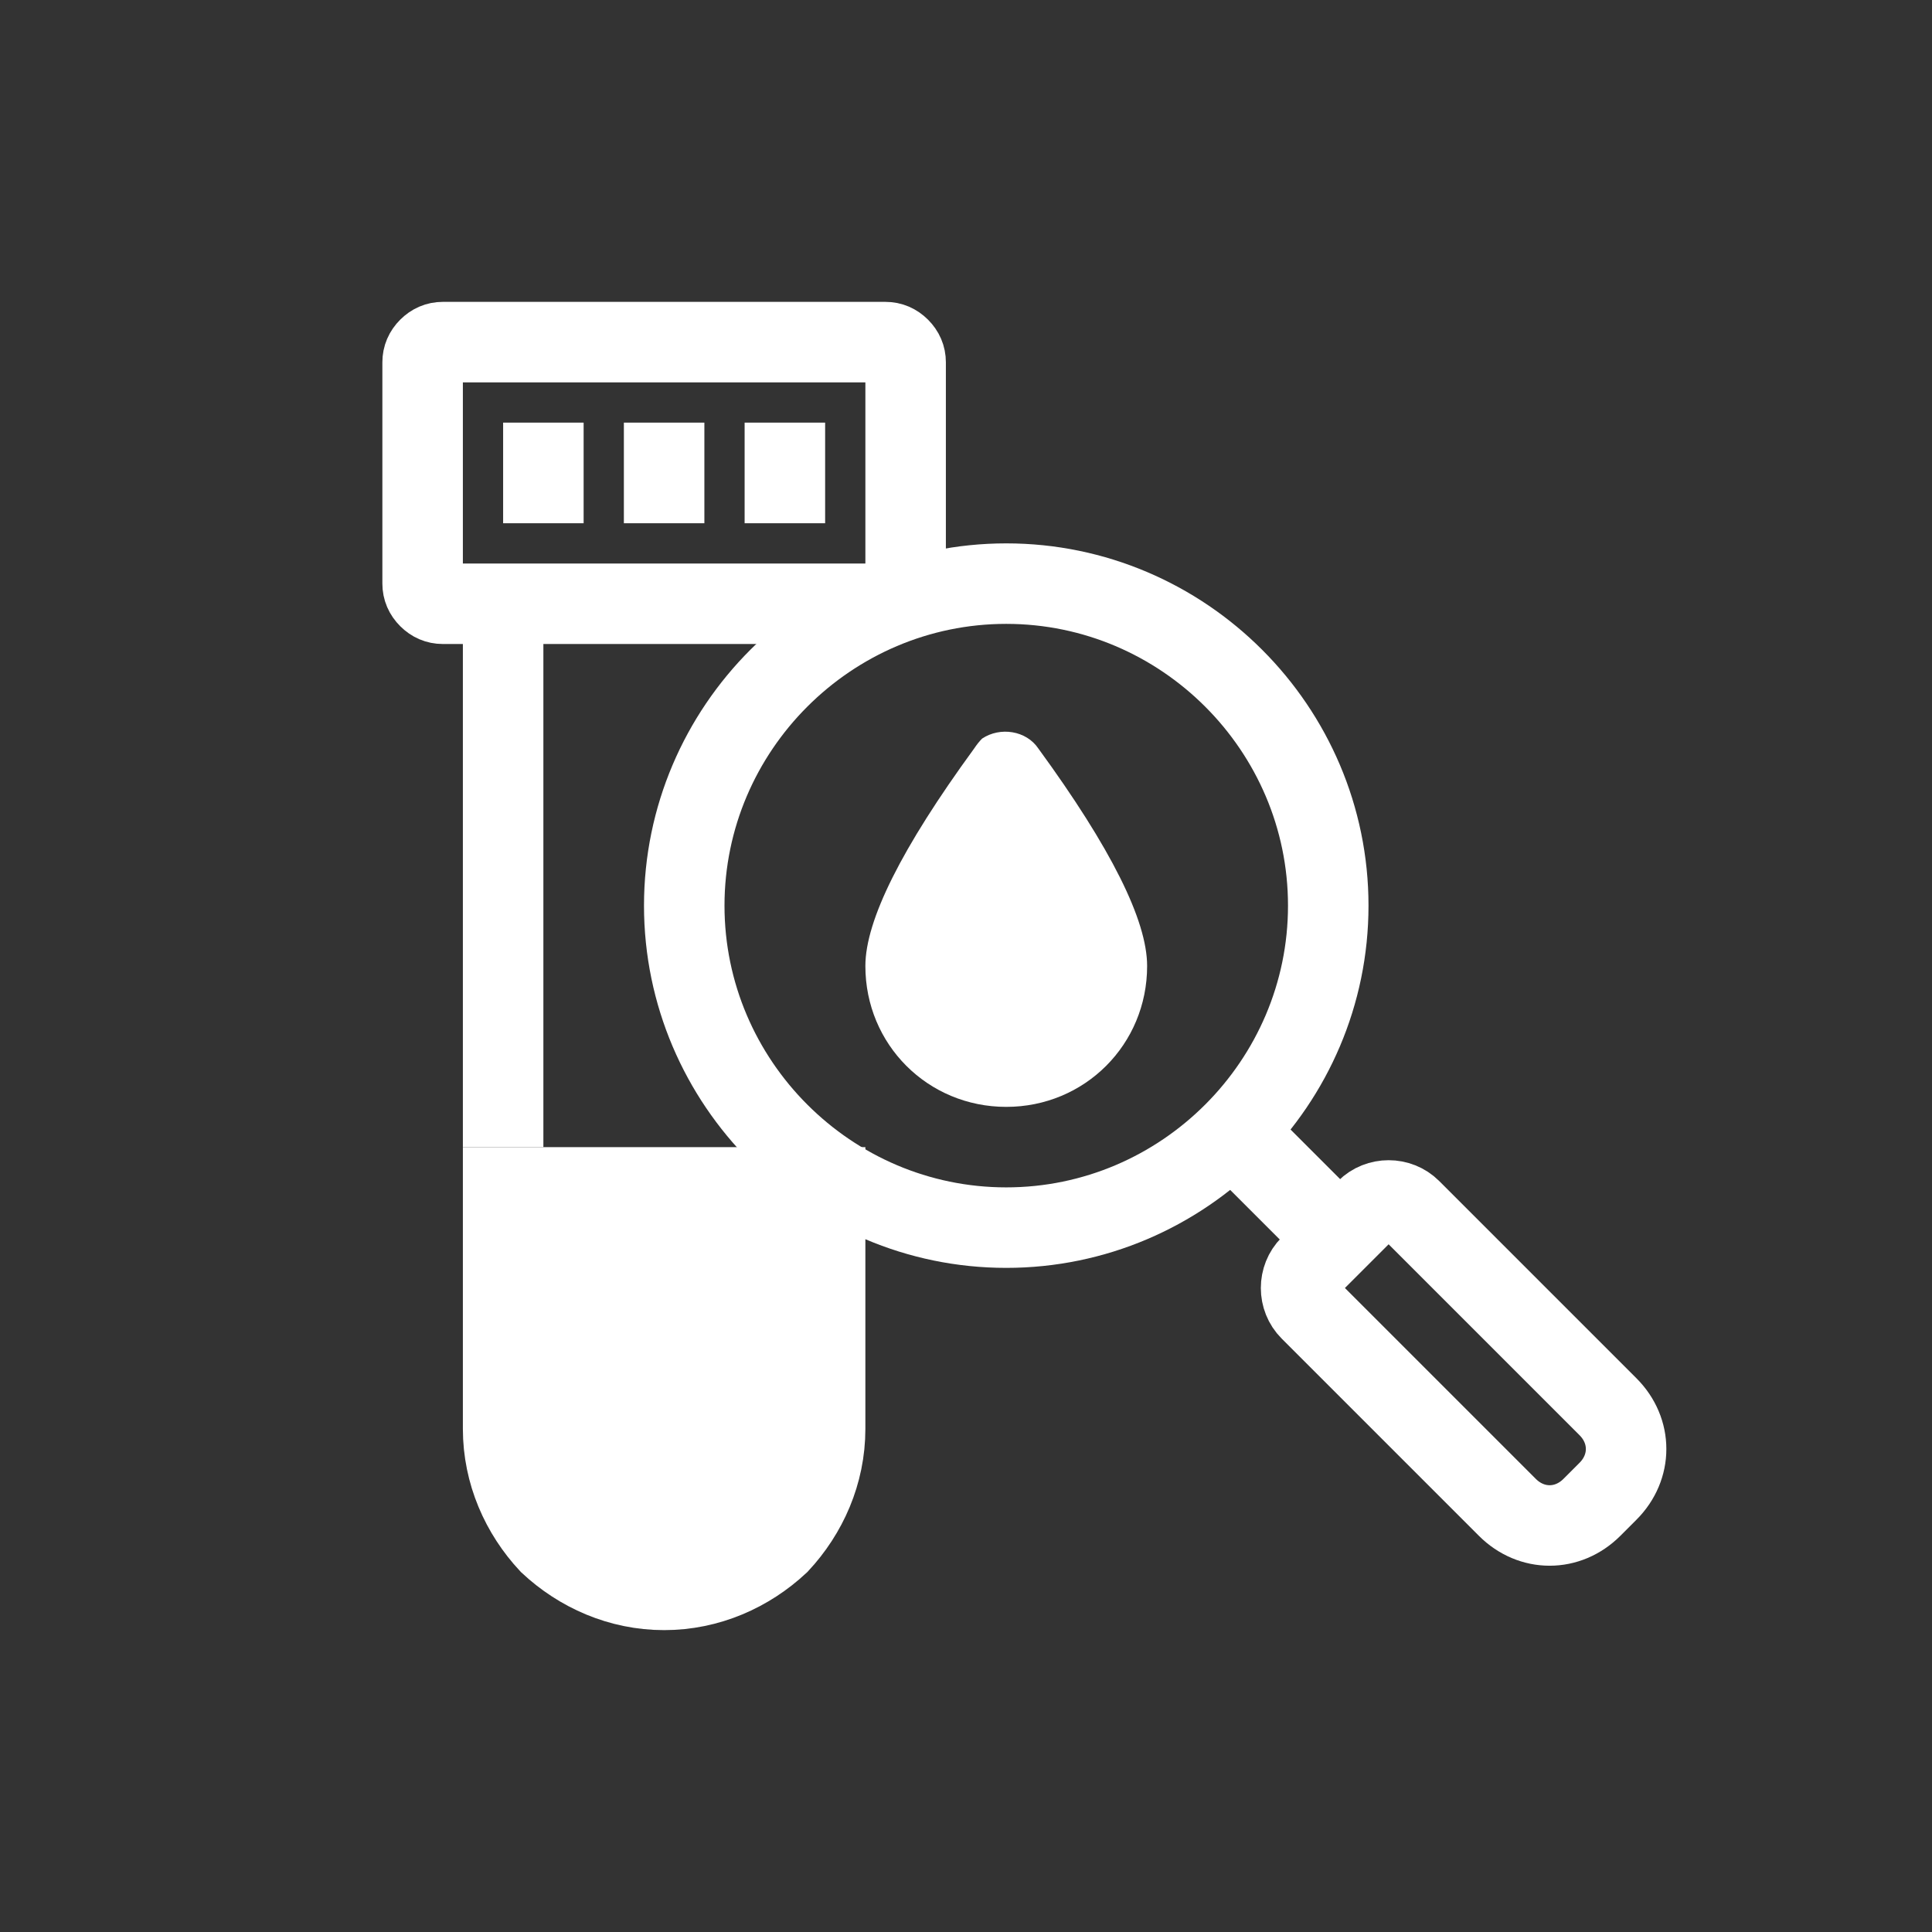
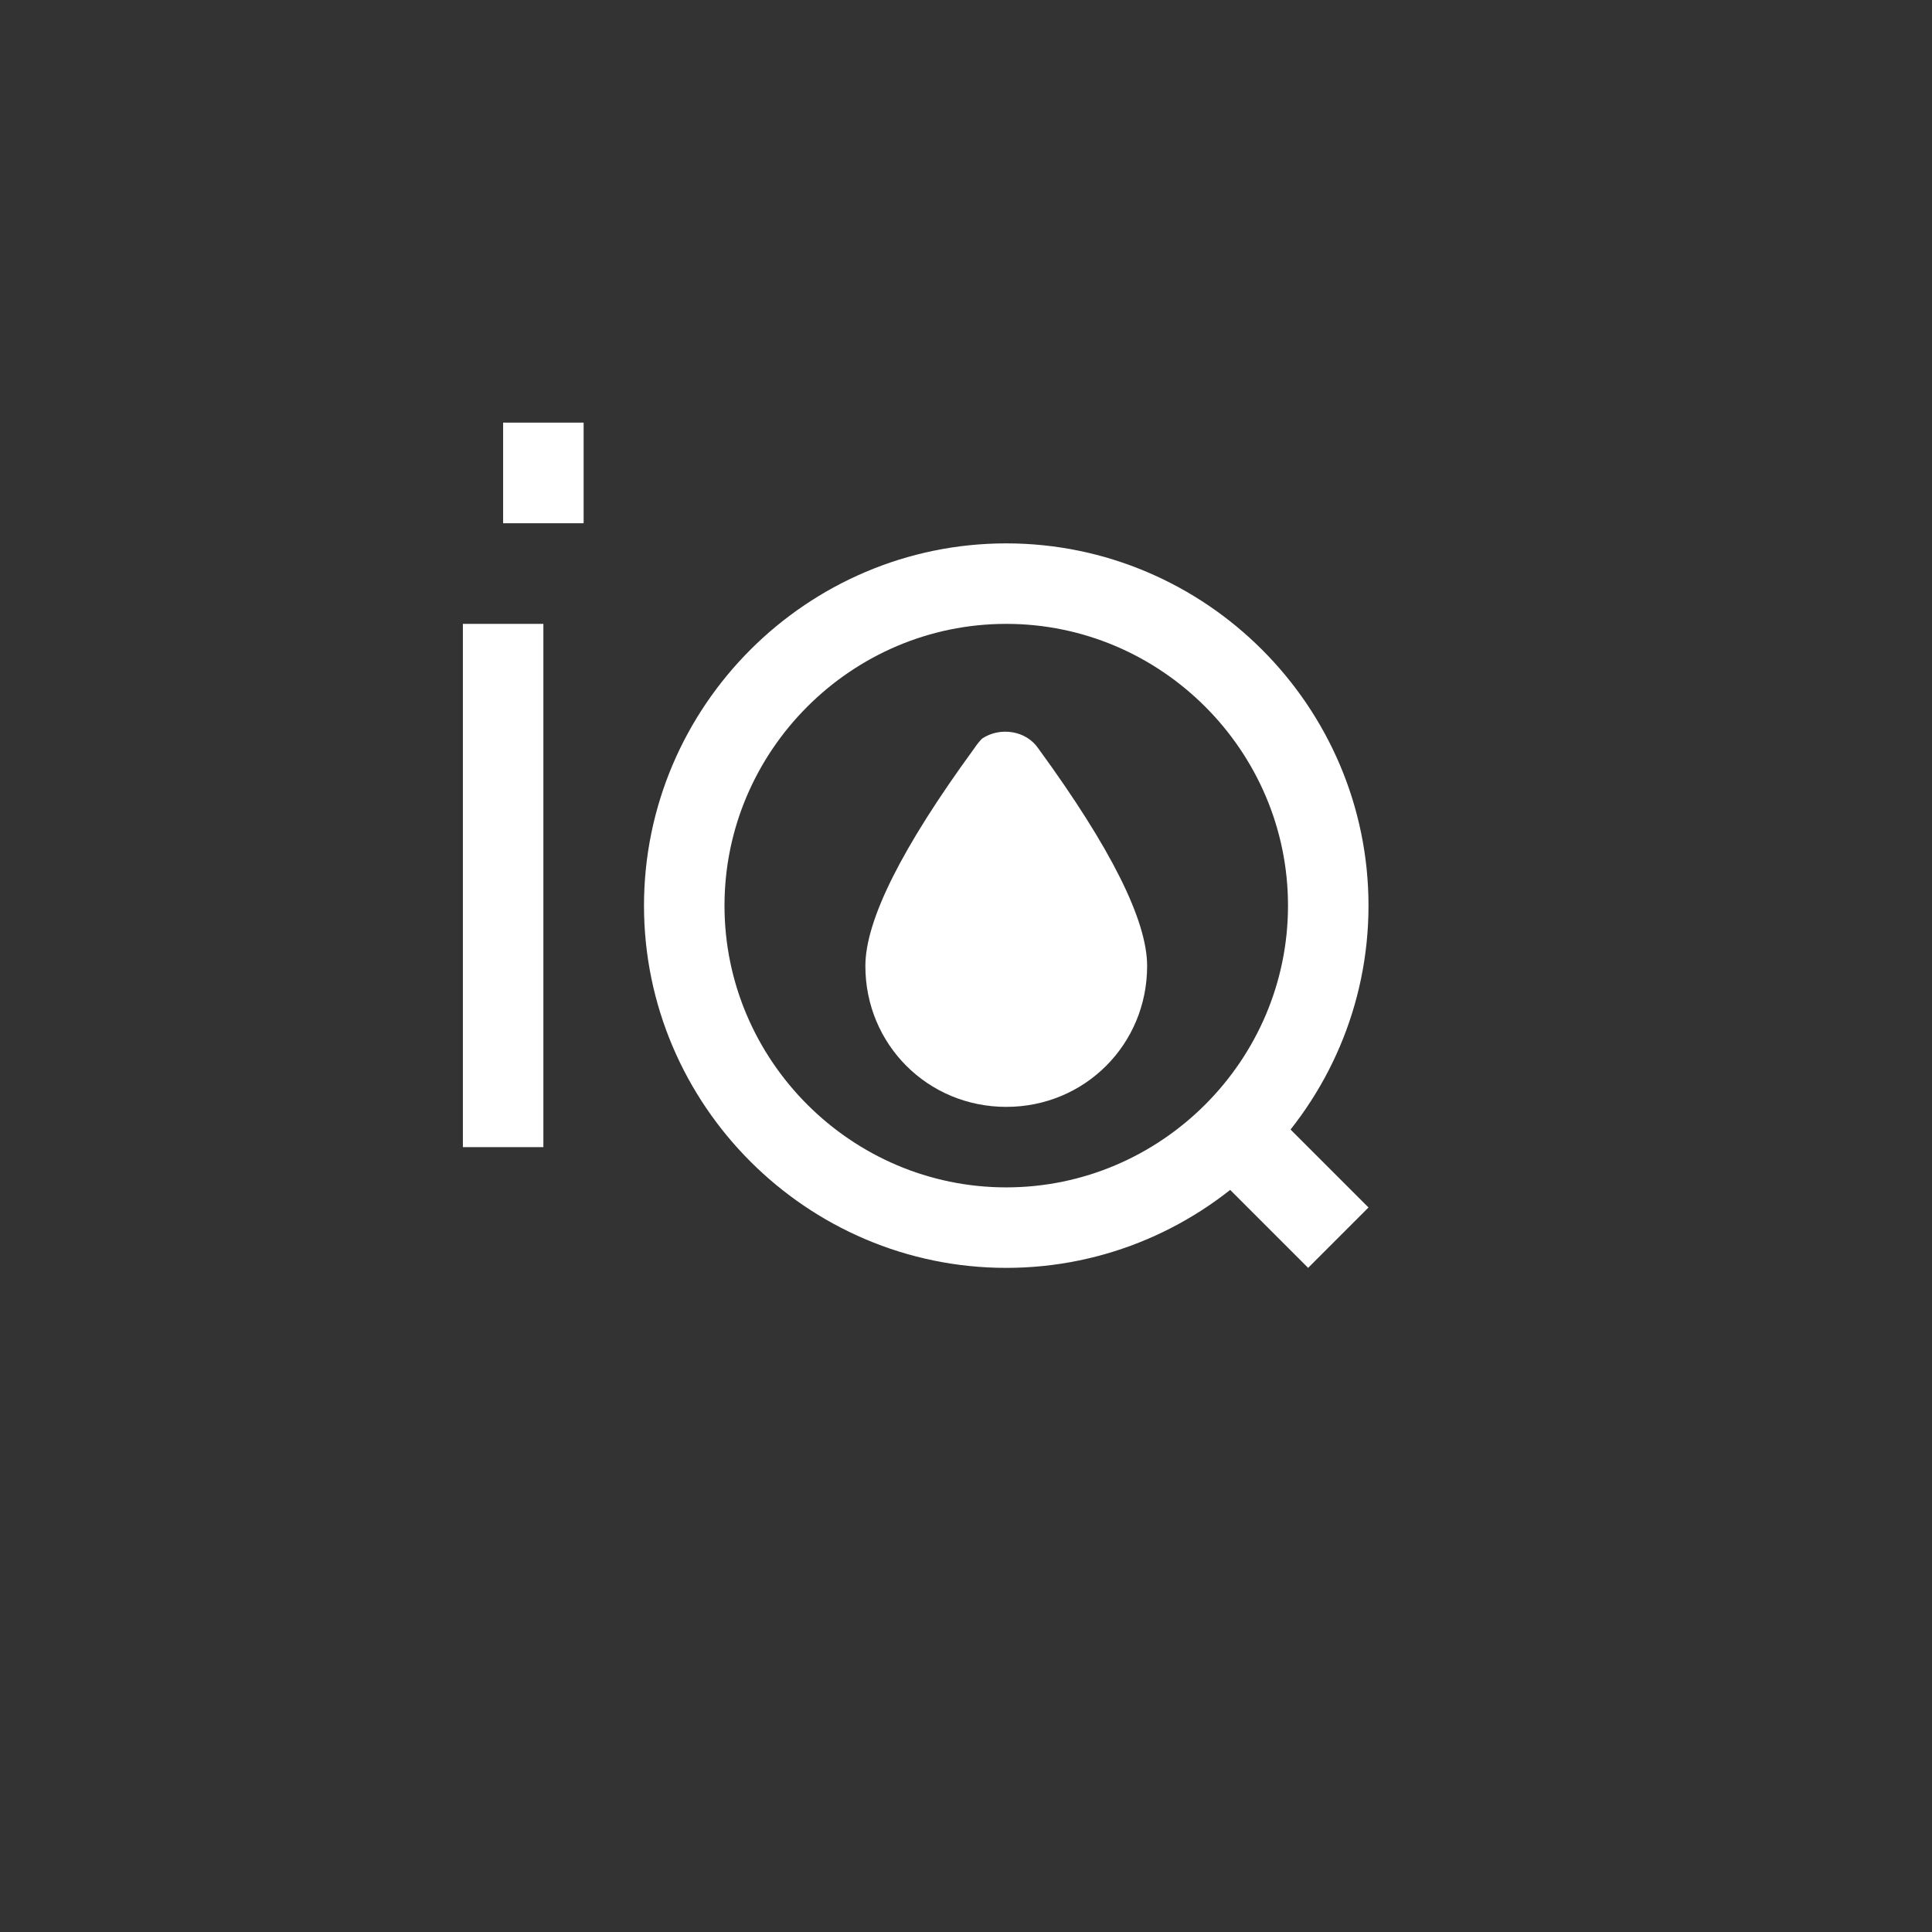
<svg xmlns="http://www.w3.org/2000/svg" version="1.2" viewBox="0 0 96 96" width="96" height="96">
  <rect x="0" y="0" width="96" height="96" fill="#333333" stroke="none" />
  <title>13-svg</title>
  <style>
		.s0 { fill: #ffffff;stroke: #ffffff;stroke-width: 4 } 
		.s1 { fill: none;stroke: #ffffff;stroke-width: 4 } 
		.s2 { fill: #ffffff } 
	</style>
  <g id="Page-1">
    <g id="13">
      <g id="Group-36">
        <g id="Group-19">
-           <path id="Rectangle" fill-rule="evenodd" class="s0" d="m41 59v12c0 2.2-0.9 4.2-2.3 5.7-1.5 1.4-3.5 2.3-5.7 2.3-2.2 0-4.2-0.9-5.7-2.3-1.4-1.5-2.3-3.5-2.3-5.7v-12z" />
-           <path id="Rectangle" fill-rule="evenodd" class="s1" d="m44 17q0.4 0 0.7 0.3 0.3 0.3 0.3 0.7v11q0 0.4-0.3 0.7-0.3 0.3-0.7 0.3h-22q-0.4 0-0.7-0.3-0.3-0.3-0.3-0.7v-11q0-0.4 0.3-0.7 0.3-0.3 0.7-0.3z" />
          <path id="Rectangle" class="s2" d="m25 21h4v5h-4z" />
          <path id="Rectangle" class="s2" d="m23 31h4v26h-4z" />
-           <path id="Rectangle" class="s2" d="m31 21h4v5h-4z" />
-           <path id="Rectangle" class="s2" d="m37 21h4v5h-4z" />
        </g>
        <g id="Group-17">
          <path id="Path-11" class="s2" d="m65 63l3-3-6-6-3 3z" />
          <path id="Oval" class="s1" d="m50 61c-8.8 0-16-7.2-16-16 0-8.8 7.2-16 16-16 8.8 0 16 7.2 16 16 0 8.8-7.2 16-16 16z" />
-           <path id="Path-12" fill-rule="evenodd" class="s1" d="m65.1 62.9l2.8-2.8c0.6-0.6 1.6-0.6 2.2 0l9.8 9.8c1.2 1.2 1.2 3 0 4.2l-0.8 0.8c-1.2 1.2-3 1.2-4.2 0l-9.8-9.8c-0.6-0.6-0.6-1.6 0-2.2z" />
        </g>
        <path id="Oval" fill-rule="evenodd" class="s2" d="m50 55c3.9 0 7-3.1 7-7q0-3.4-5.4-10.8c-0.6-0.9-1.9-1.1-2.8-0.5q-0.2 0.2-0.4 0.5-5.4 7.4-5.4 10.8c0 3.9 3.1 7 7 7z" />
      </g>
    </g>
  </g>
</svg>